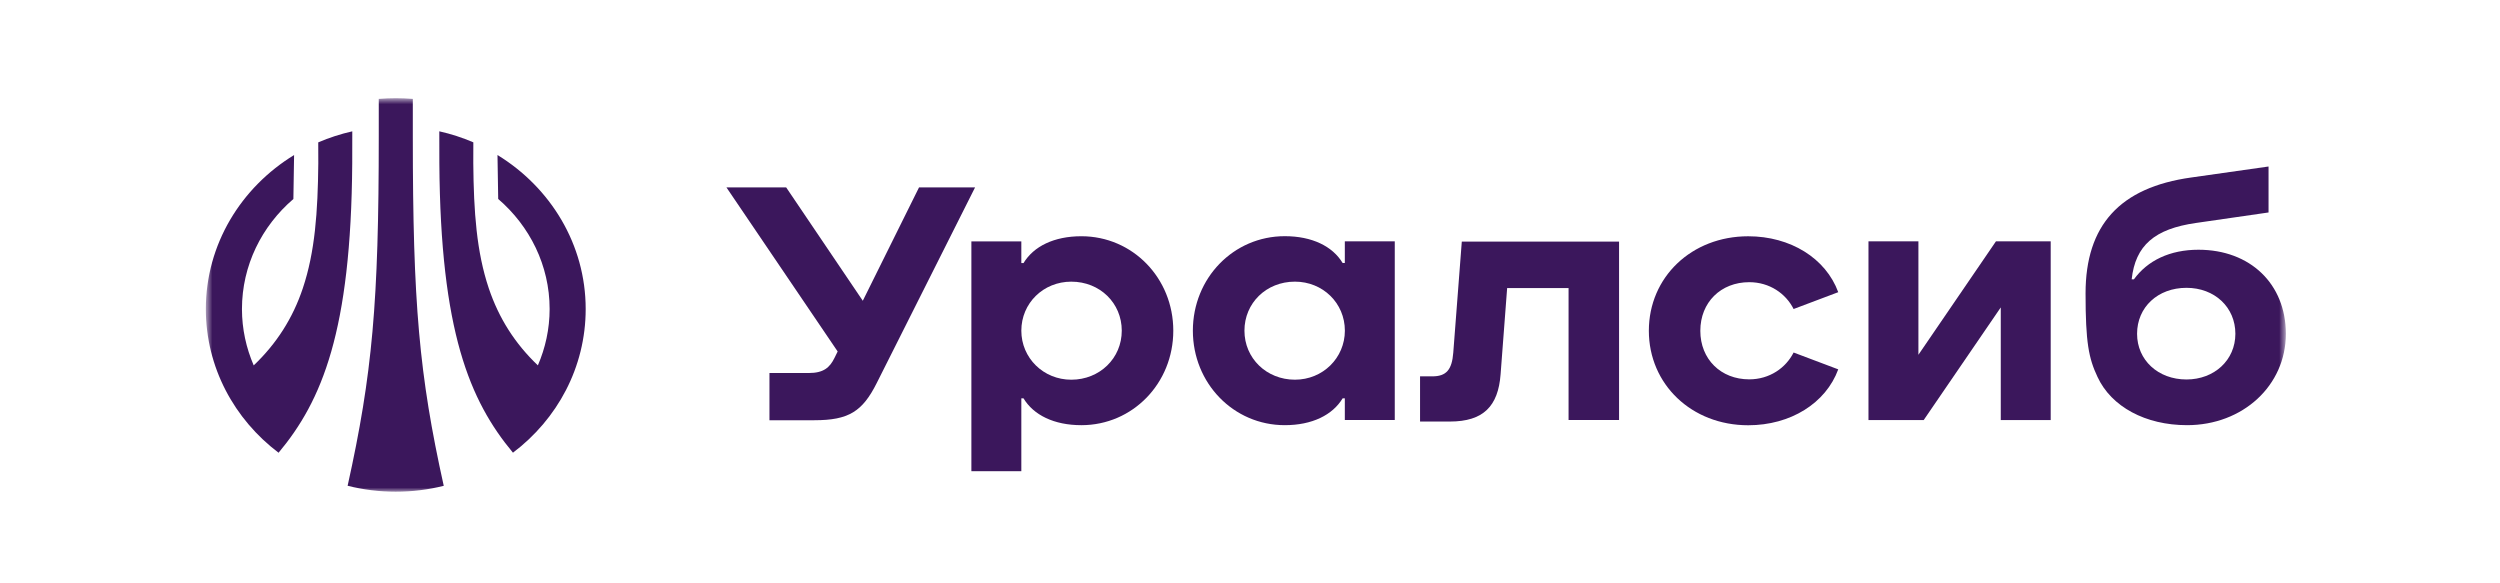
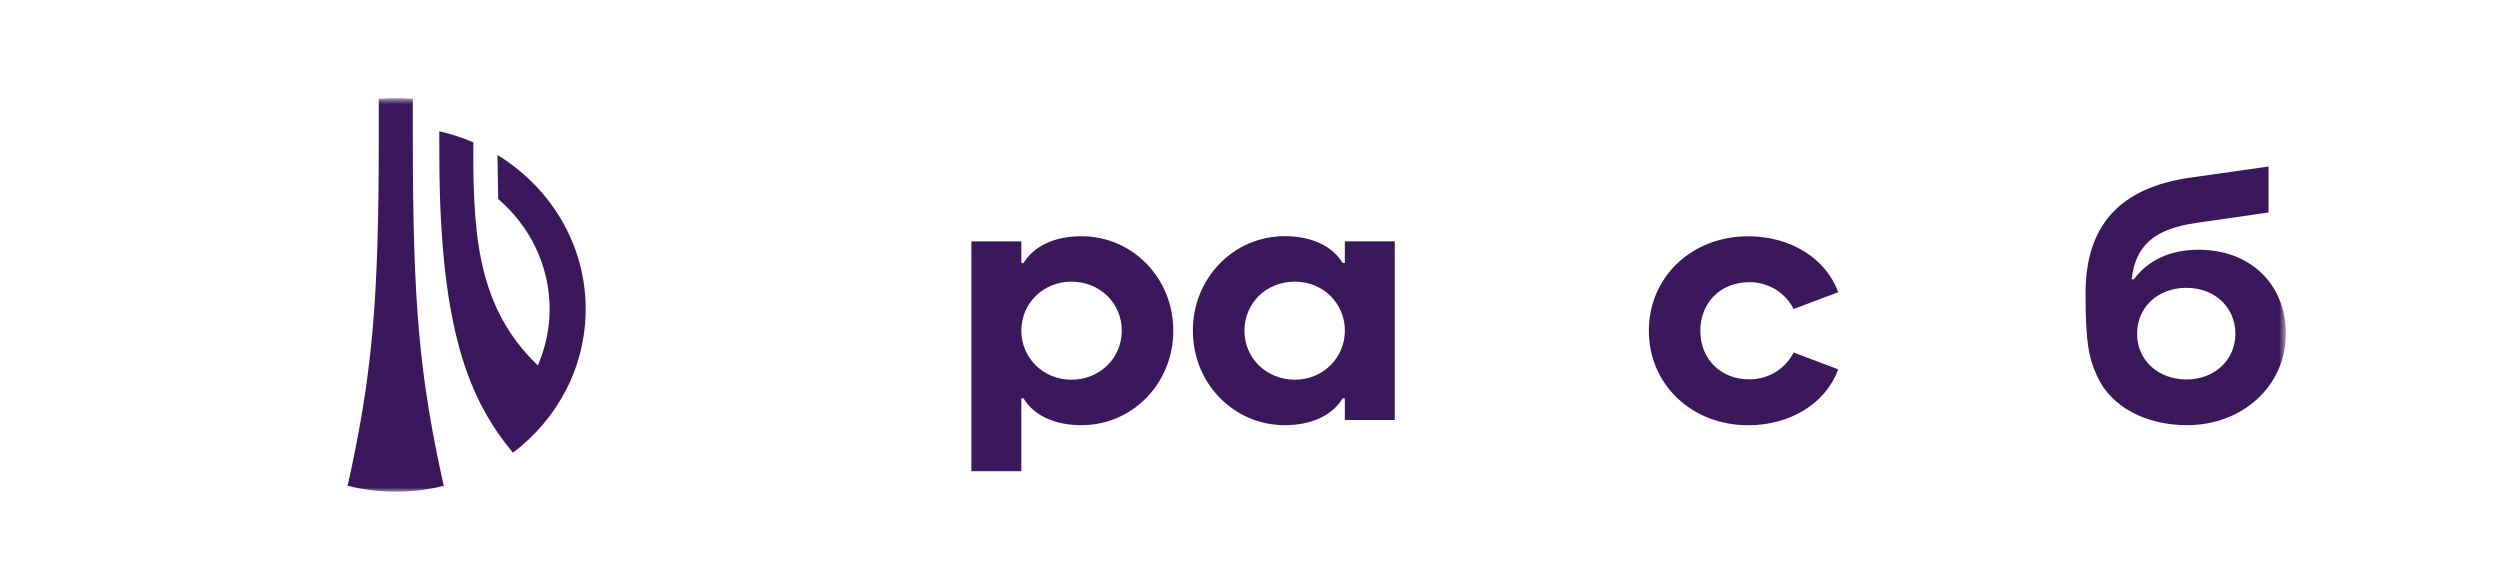
<svg xmlns="http://www.w3.org/2000/svg" width="300" height="70" viewBox="0 0 300 70" fill="none">
  <mask id="mask0_492_1108" style="mask-type:luminance" maskUnits="userSpaceOnUse" x="24" y="11" width="251" height="48">
    <path d="M274.298 11.782H24.701V59H274.298V11.782Z" fill="white" />
  </mask>
  <g mask="url(#mask0_492_1108)">
    <path d="M129.766 28.349C126.487 28.349 124.035 29.563 122.822 31.57H122.56V28.966H116.566V56.542H122.56V47.801H122.822C124.028 49.807 126.487 51.021 129.766 51.021C135.917 51.021 140.795 45.997 140.795 39.682C140.795 33.373 135.917 28.349 129.766 28.349ZM128.553 45.565C125.209 45.565 122.56 42.961 122.56 39.682C122.56 36.37 125.209 33.799 128.553 33.799C131.996 33.799 134.612 36.37 134.612 39.682C134.612 42.994 131.963 45.565 128.553 45.565Z" fill="#3B175C" />
    <path d="M263.813 29.968C260.384 29.968 257.701 31.267 256.068 33.523H255.8C256.246 29.444 258.555 27.463 263.524 26.755L272.225 25.496V19.98L262.948 21.299C254.378 22.492 250.267 27.03 250.267 35.208C250.267 41.123 250.646 42.992 251.701 45.229C253.361 48.816 257.473 51.02 262.444 51.02C269.137 51.02 274.304 46.272 274.304 40.054C274.298 34.074 270.029 29.968 263.813 29.968ZM262.377 45.537C258.968 45.537 256.449 43.209 256.449 40.054C256.449 36.867 258.934 34.539 262.377 34.539C265.753 34.539 268.245 36.867 268.245 40.054C268.245 43.209 265.721 45.537 262.377 45.537Z" fill="#3B175C" />
-     <path d="M110.282 22.491L103.535 36.093L94.342 22.491H87.175L100.519 42.178L100.151 42.926C99.574 44.12 98.814 44.762 97.056 44.762H92.335V50.428H97.725C101.836 50.428 103.495 49.386 105.213 45.956L117.01 22.485H110.282V22.491Z" fill="#3B175C" />
-     <path d="M175.416 28.989L174.393 42.316C174.236 44.401 173.534 45.162 171.875 45.162H170.406V50.585H173.98C177.999 50.585 179.783 48.749 180.071 44.919L180.858 34.564H188.228V50.402H194.287V28.989H175.416Z" fill="#3B175C" />
    <path d="M209.908 33.862C212.36 33.862 214.308 35.239 215.232 37.082L220.589 35.062C219.094 30.989 214.852 28.353 209.783 28.353C202.99 28.353 197.862 33.252 197.862 39.692C197.862 46.125 202.997 51.031 209.783 51.031C214.852 51.031 219.094 48.395 220.589 44.322L215.232 42.302C214.308 44.138 212.36 45.522 209.908 45.522C206.498 45.522 204.039 43.102 204.039 39.699C204.039 36.282 206.498 33.862 209.908 33.862Z" fill="#3B175C" />
-     <path d="M239.515 28.96L230.209 42.574V28.96H224.217V50.404H230.845L240.092 36.889V50.404H246.084V28.96H239.515Z" fill="#3B175C" />
    <path d="M161.379 31.562H161.117C159.91 29.555 157.451 28.342 154.173 28.342C148.022 28.342 143.144 33.366 143.144 39.681C143.144 45.99 148.022 51.02 154.173 51.02C157.451 51.02 159.904 49.807 161.117 47.8H161.379V50.403H167.372V28.959H161.379V31.562ZM155.392 45.563C151.983 45.563 149.333 42.993 149.333 39.681C149.333 36.369 151.95 33.798 155.392 33.798C158.736 33.798 161.385 36.369 161.385 39.681C161.379 42.96 158.736 45.563 155.392 45.563Z" fill="#3B175C" />
    <path d="M70.282 37.083C70.282 29.319 66.053 22.492 59.699 18.603L59.784 23.875C63.561 27.122 65.955 31.843 65.955 37.083C65.955 39.477 65.443 41.759 64.545 43.845C61.811 41.248 59.863 38.192 58.65 34.585C57.188 30.217 56.847 25.436 56.794 19.593L56.801 17.081C55.49 16.517 54.119 16.071 52.716 15.757L52.722 19.586C52.86 39.759 56.355 48.075 61.555 54.324C66.873 50.311 70.282 44.081 70.282 37.083C70.282 37.09 70.282 37.09 70.282 37.083Z" fill="#3B175C" />
-     <path d="M42.268 19.59L42.274 15.76C40.871 16.075 39.501 16.521 38.189 17.085L38.196 19.597C38.137 25.433 37.802 30.221 36.34 34.589C35.134 38.195 33.18 41.245 30.445 43.848C29.547 41.763 29.035 39.481 29.035 37.087C29.035 31.841 31.422 27.125 35.206 23.879L35.291 18.606C28.93 22.489 24.701 29.316 24.701 37.08V37.087C24.701 44.084 28.117 50.315 33.429 54.328C38.642 48.085 42.13 39.763 42.268 19.59Z" fill="#3B175C" />
    <path d="M49.538 11.867C48.797 11.808 48.128 11.782 47.498 11.782C46.869 11.782 46.2 11.808 45.452 11.867V16.399C45.452 36.257 44.685 44.887 41.715 58.292C45.479 59.243 49.478 59.243 53.249 58.298C50.298 44.992 49.538 36.362 49.538 16.399V11.867Z" fill="#3B175C" />
  </g>
</svg>